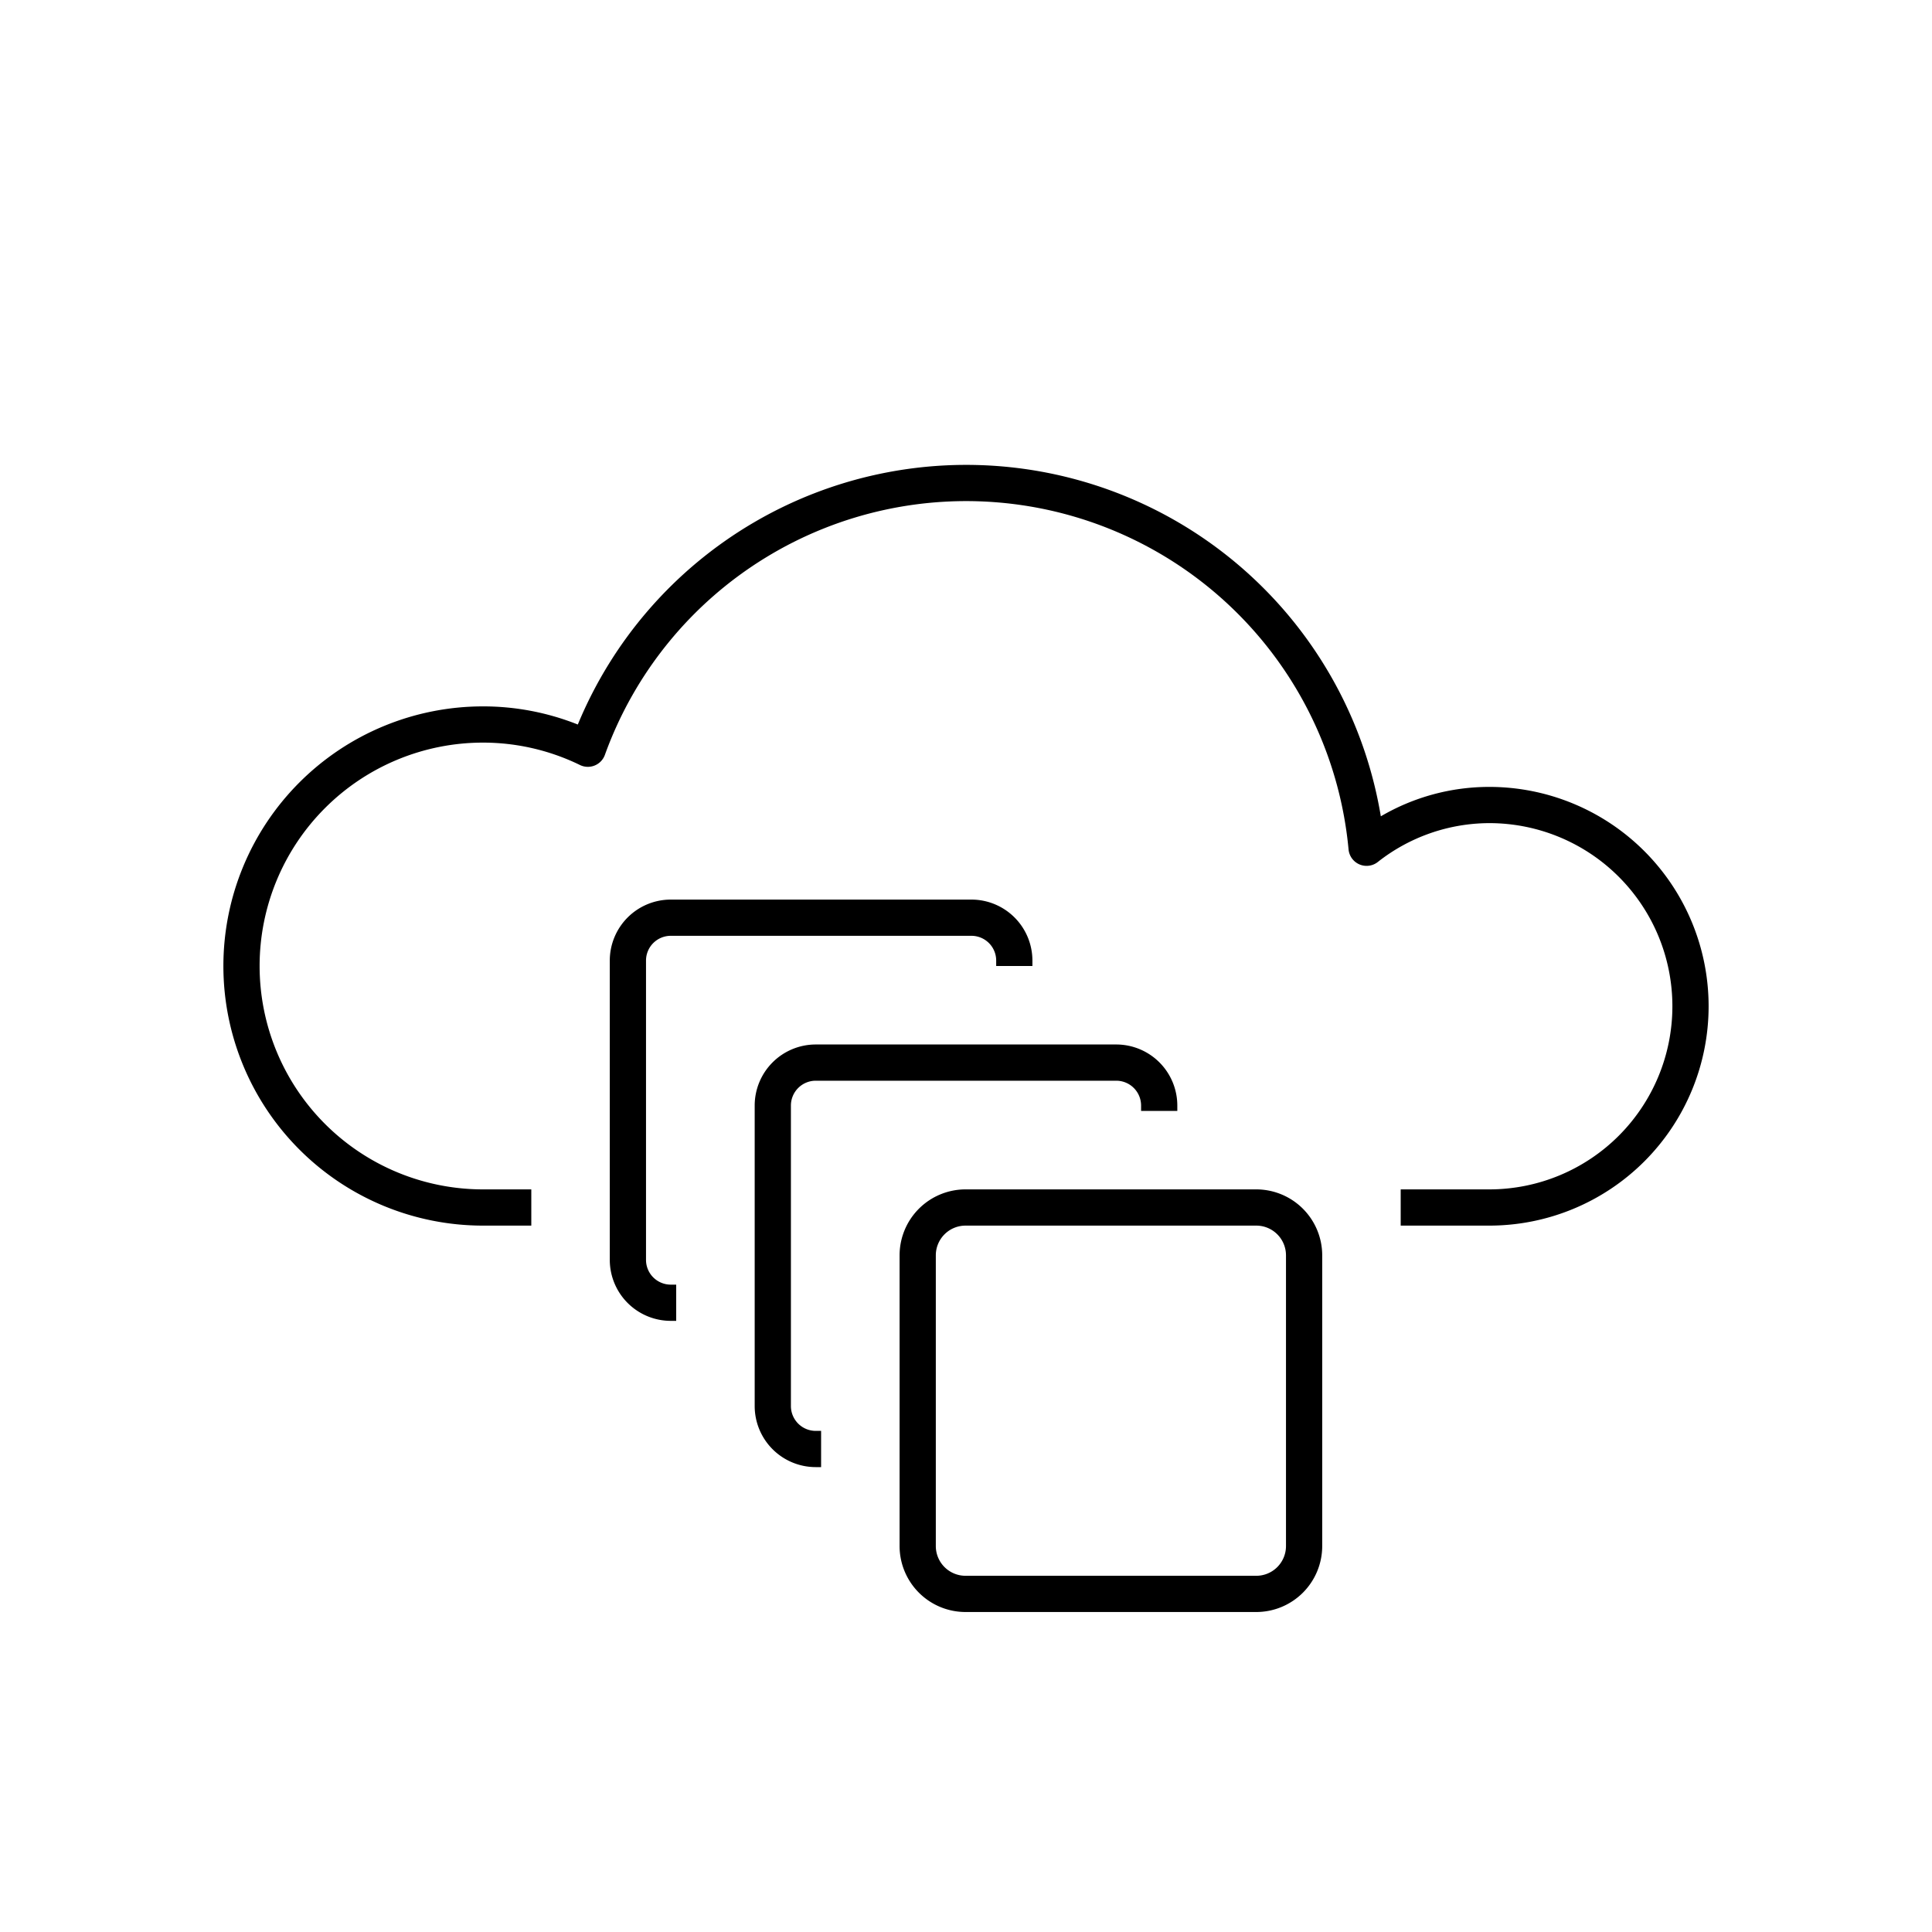
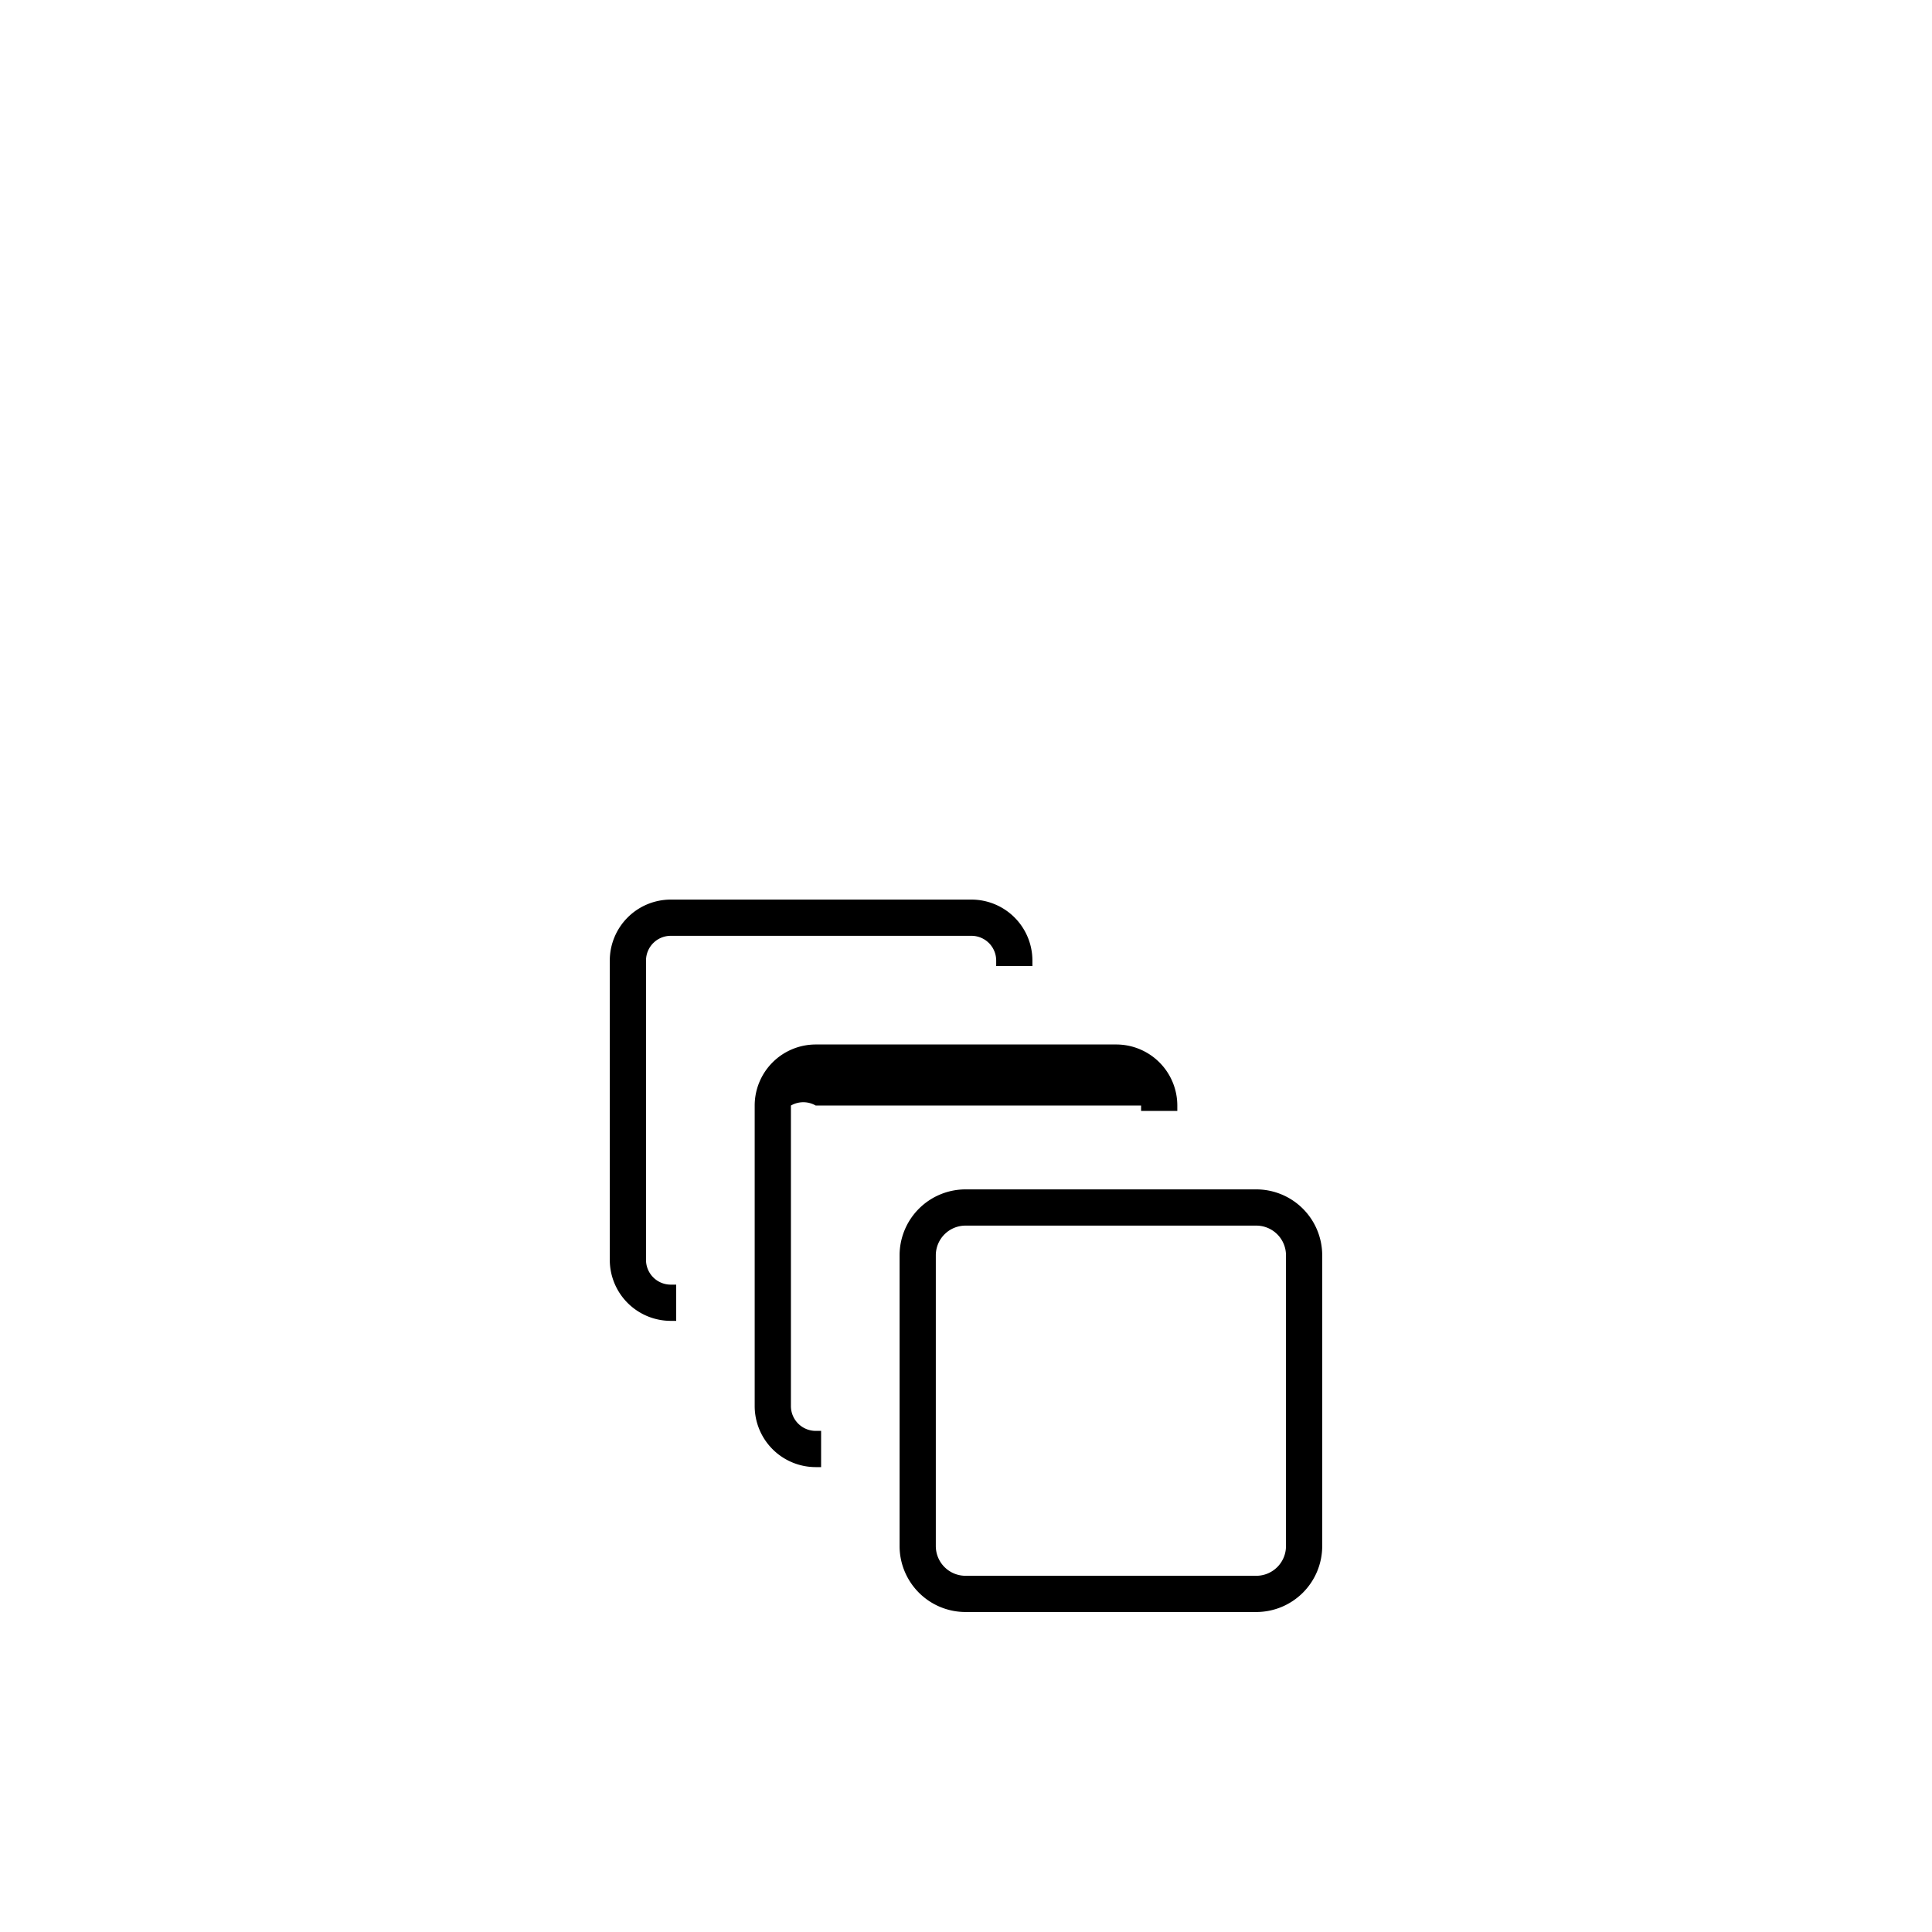
<svg xmlns="http://www.w3.org/2000/svg" viewBox="0 0 80 80">
-   <path d="M61.667,50.75H58v-1.5h3.667a7.583,7.583,0,0,0,0-15.166,7.488,7.488,0,0,0-4.619,1.612.75.75,0,0,1-1.207-.523,15.903,15.903,0,0,0-30.794-3.915.749.749,0,0,1-1.031.42A9.155,9.155,0,0,0,20,30.75a9.25,9.25,0,0,0,0,18.5h2v1.5H20a10.75,10.75,0,0,1,0-21.5,10.589,10.589,0,0,1,3.926.751,17.404,17.404,0,0,1,33.251,3.801A8.885,8.885,0,0,1,61.667,32.584a9.083,9.083,0,0,1,0,18.166Z" />
-   <path d="M34,60.75h-.223A2.53,2.53,0,0,1,31.25,58.222V45.778A2.53,2.53,0,0,1,33.777,43.25H46.223A2.53,2.53,0,0,1,48.75,45.778V46h-1.5v-.222A1.029,1.029,0,0,0,46.223,44.75H33.777A1.029,1.029,0,0,0,32.75,45.778V58.222A1.029,1.029,0,0,0,33.777,59.25H34Z" />
+   <path d="M34,60.75h-.223A2.53,2.53,0,0,1,31.25,58.222V45.778A2.53,2.53,0,0,1,33.777,43.25H46.223A2.53,2.53,0,0,1,48.75,45.778V46h-1.5v-.222H33.777A1.029,1.029,0,0,0,32.75,45.778V58.222A1.029,1.029,0,0,0,33.777,59.25H34Z" />
  <path d="M28,54.694h-.223A2.527,2.527,0,0,1,25.25,52.173V39.771A2.527,2.527,0,0,1,27.777,37.25H40.223A2.527,2.527,0,0,1,42.75,39.771V40h-1.5v-.229A1.025,1.025,0,0,0,40.223,38.75H27.777A1.025,1.025,0,0,0,26.75,39.771V52.173a1.025,1.025,0,0,0,1.027,1.021H28Z" />
  <path d="M52.021,66.75h-12.041A2.732,2.732,0,0,1,37.25,64.021V51.979a2.732,2.732,0,0,1,2.729-2.729h12.041A2.732,2.732,0,0,1,54.75,51.979V64.021A2.732,2.732,0,0,1,52.021,66.75Zm-12.041-16A1.231,1.231,0,0,0,38.75,51.979V64.021a1.231,1.231,0,0,0,1.229,1.229h12.041A1.231,1.231,0,0,0,53.25,64.021V51.979a1.231,1.231,0,0,0-1.229-1.229Z" />
</svg>